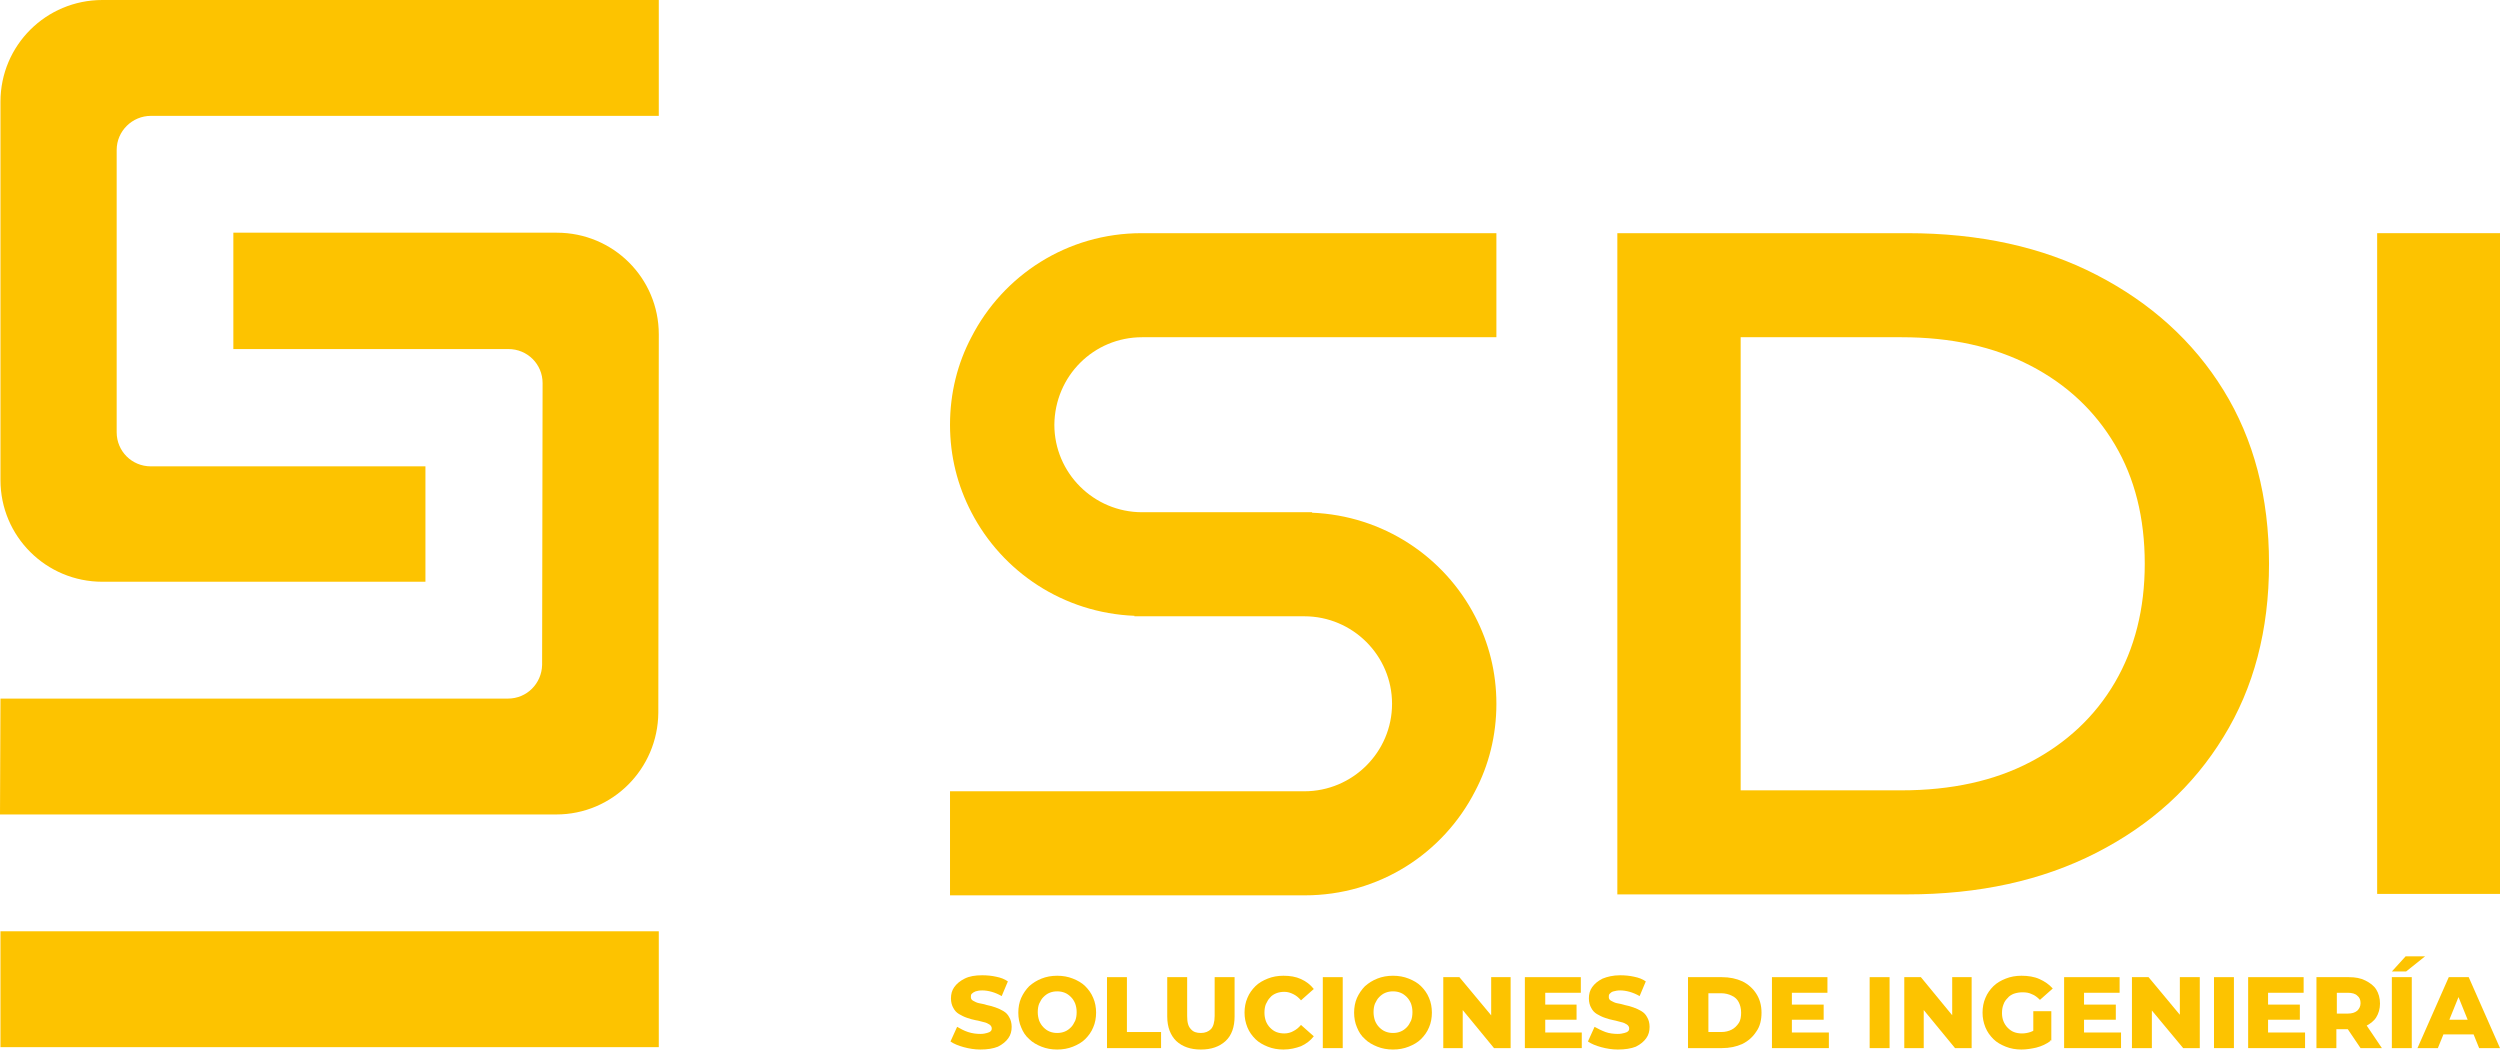
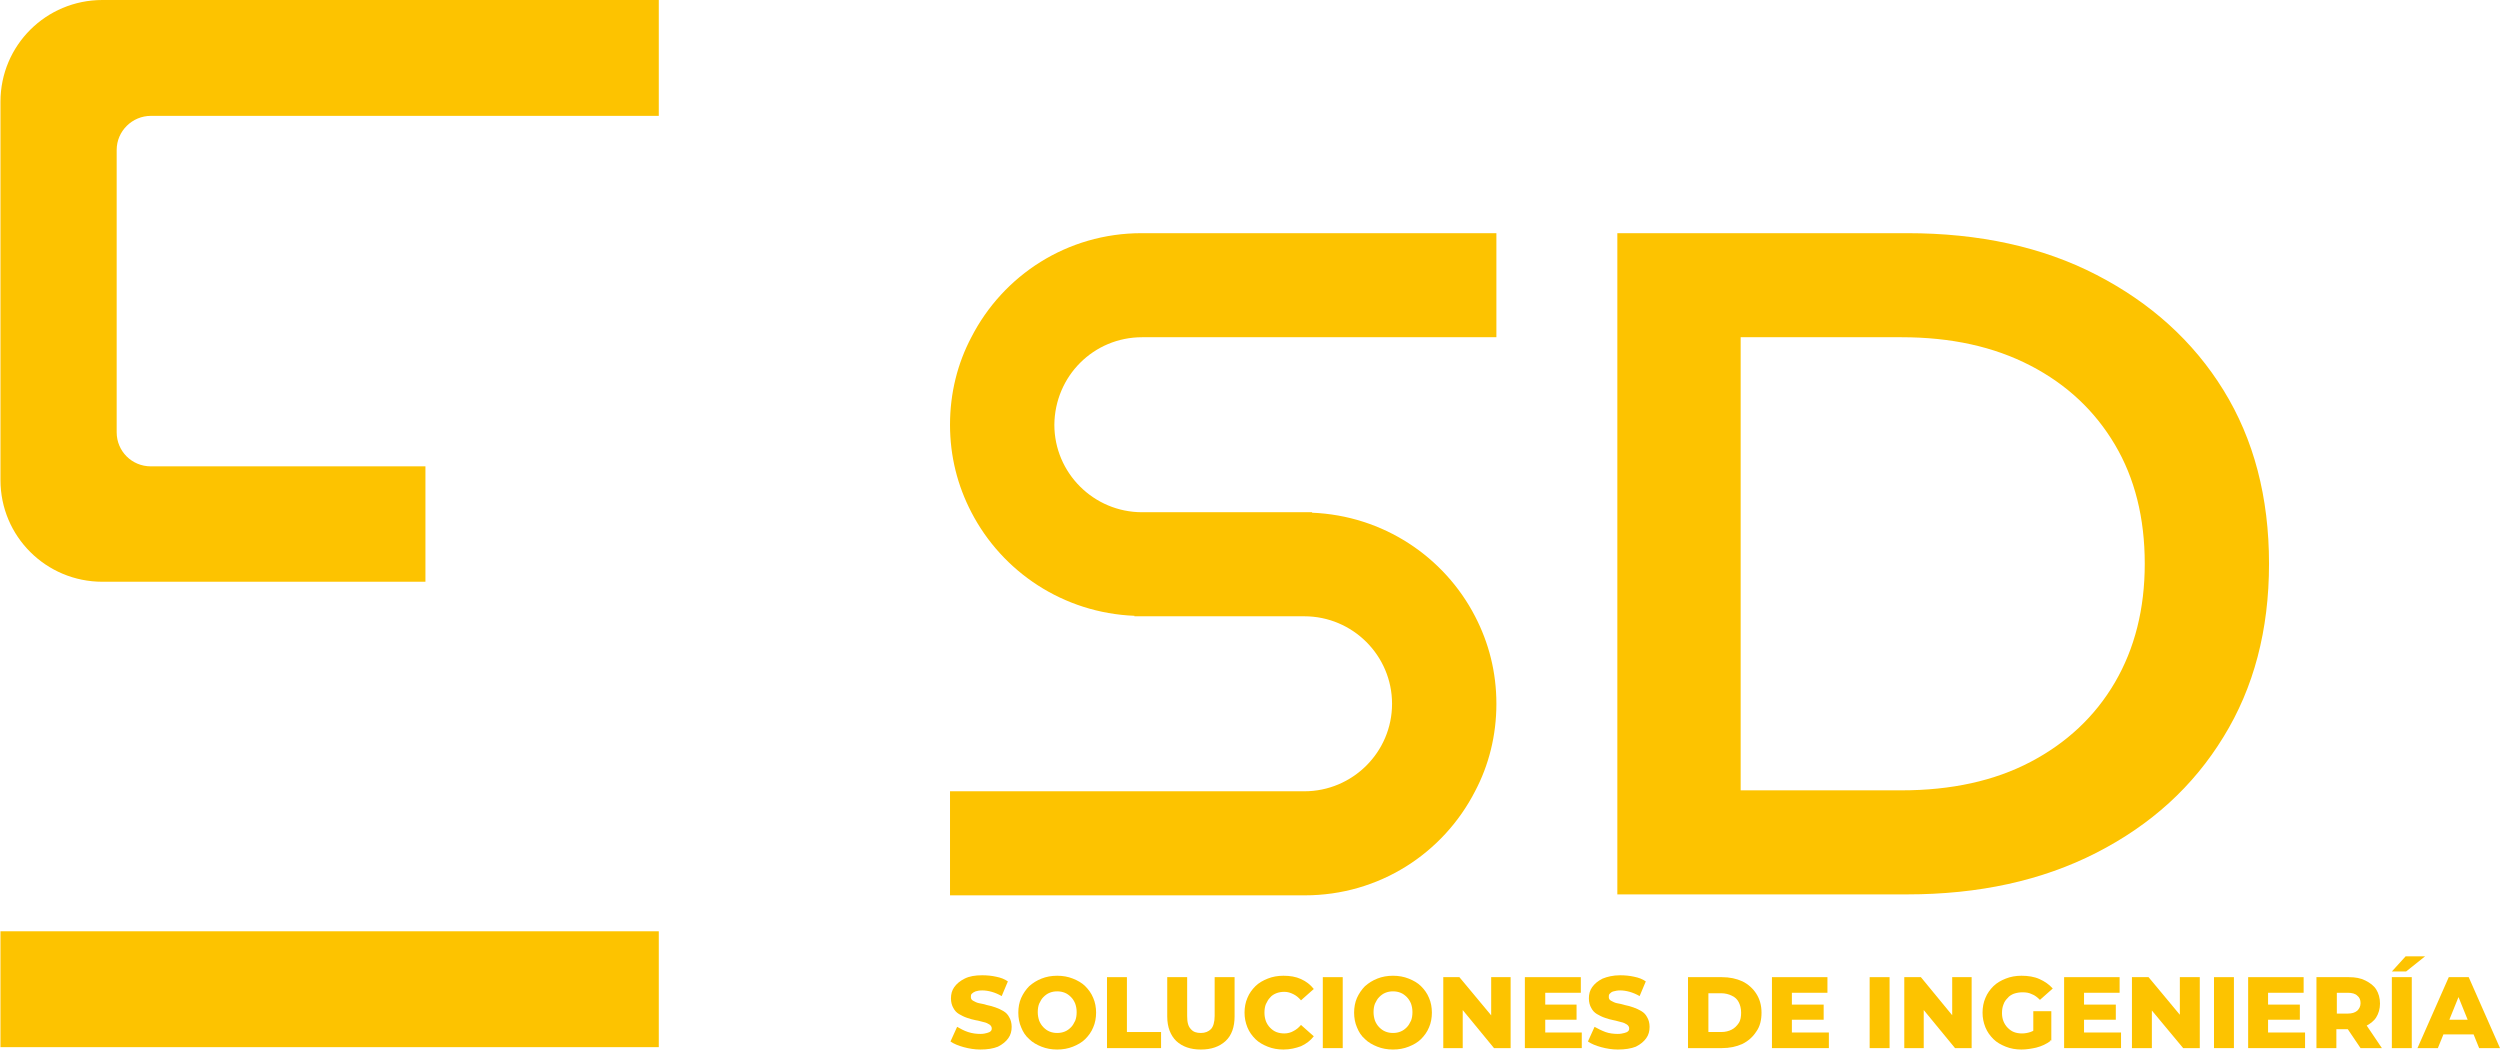
<svg xmlns="http://www.w3.org/2000/svg" width="212" height="89" viewBox="0 0 212 89" fill="none">
  <g clip-path="url(#clip0_269_174)">
    <path d="M36.077 49.333H8.687C3.901 49.333 0.04 45.483 0.04 40.71V8.623C0.04 3.85 3.901 0 8.687 0H55.865V9.826H12.79C11.221 9.826 9.894 11.11 9.894 12.714V36.659C9.894 38.263 11.181 39.547 12.79 39.547H36.077V49.333Z" fill="#FDC300" />
-     <path d="M47.178 69.066H0L0.04 59.24H43.076C44.684 59.24 45.931 57.956 45.971 56.392L46.012 32.487C46.012 30.883 44.725 29.6 43.116 29.6H19.788V19.733H47.218C52.005 19.733 55.866 23.584 55.866 28.356L55.825 60.443C55.785 65.216 51.924 69.066 47.178 69.066Z" fill="#FDC300" />
    <path d="M55.865 78.973H0.04V88.799H55.865V78.973Z" fill="#FDC300" />
    <path d="M137.15 75.844V19.773H161.725C167.838 19.773 173.188 20.936 177.773 23.303C182.358 25.669 185.978 28.918 188.552 33.089C191.126 37.261 192.413 42.154 192.413 47.809C192.413 53.424 191.126 58.317 188.552 62.489C185.978 66.7 182.398 69.949 177.773 72.315C173.147 74.681 167.798 75.844 161.725 75.844H137.15ZM147.608 67.021H161.242C165.465 67.021 169.125 66.219 172.182 64.614C175.239 63.01 177.652 60.764 179.341 57.876C181.03 54.988 181.875 51.619 181.875 47.809C181.875 43.918 181.03 40.549 179.341 37.702C177.652 34.854 175.279 32.608 172.182 31.004C169.085 29.399 165.465 28.597 161.242 28.597H147.608V67.021Z" fill="#FDC300" />
-     <path d="M212.04 19.773H201.583V75.804H212.04V19.773Z" fill="#FDC300" />
+     <path d="M212.04 19.773V75.804H212.04V19.773Z" fill="#FDC300" />
    <path d="M83.135 89C82.652 89 82.169 88.92 81.727 88.799C81.284 88.679 80.882 88.519 80.601 88.318L81.164 87.075C81.445 87.235 81.727 87.396 82.089 87.516C82.451 87.636 82.813 87.676 83.135 87.676C83.376 87.676 83.577 87.636 83.698 87.596C83.858 87.556 83.939 87.516 84.019 87.436C84.1 87.356 84.1 87.275 84.1 87.195C84.1 87.075 84.019 86.954 83.899 86.874C83.778 86.794 83.617 86.714 83.416 86.674C83.215 86.634 83.014 86.553 82.732 86.513C82.491 86.473 82.25 86.393 82.008 86.313C81.767 86.233 81.526 86.112 81.325 85.992C81.123 85.871 80.963 85.711 80.842 85.471C80.721 85.27 80.641 84.989 80.641 84.668C80.641 84.307 80.721 83.987 80.922 83.706C81.123 83.425 81.405 83.184 81.807 82.984C82.209 82.783 82.692 82.703 83.295 82.703C83.698 82.703 84.1 82.743 84.462 82.823C84.864 82.903 85.186 83.024 85.467 83.224L84.944 84.468C84.663 84.307 84.381 84.187 84.1 84.107C83.818 84.027 83.537 83.987 83.295 83.987C83.054 83.987 82.853 84.027 82.732 84.067C82.612 84.107 82.491 84.187 82.41 84.267C82.33 84.347 82.33 84.428 82.33 84.548C82.33 84.668 82.37 84.789 82.531 84.869C82.692 84.949 82.813 85.029 83.014 85.069C83.215 85.109 83.456 85.15 83.698 85.23C83.939 85.27 84.18 85.35 84.421 85.43C84.663 85.511 84.904 85.631 85.105 85.751C85.306 85.871 85.467 86.032 85.588 86.273C85.709 86.473 85.789 86.754 85.789 87.075C85.789 87.436 85.709 87.757 85.507 88.037C85.306 88.318 85.025 88.559 84.623 88.759C84.22 88.92 83.738 89 83.135 89Z" fill="#FDC300" />
    <path d="M89.651 89C89.168 89 88.725 88.92 88.323 88.759C87.921 88.599 87.559 88.398 87.278 88.118C86.956 87.837 86.755 87.516 86.594 87.115C86.433 86.754 86.353 86.313 86.353 85.871C86.353 85.43 86.433 84.989 86.594 84.628C86.755 84.267 86.996 83.906 87.278 83.625C87.599 83.345 87.921 83.144 88.323 82.984C88.725 82.823 89.168 82.743 89.651 82.743C90.133 82.743 90.576 82.823 90.978 82.984C91.38 83.144 91.742 83.345 92.024 83.625C92.305 83.906 92.546 84.227 92.707 84.628C92.868 84.989 92.949 85.43 92.949 85.871C92.949 86.313 92.868 86.754 92.707 87.115C92.546 87.516 92.305 87.837 92.024 88.118C91.742 88.398 91.38 88.599 90.978 88.759C90.576 88.92 90.133 89 89.651 89ZM89.651 87.596C89.892 87.596 90.093 87.556 90.294 87.476C90.495 87.396 90.656 87.275 90.817 87.115C90.978 86.954 91.058 86.794 91.179 86.553C91.259 86.353 91.3 86.112 91.3 85.831C91.3 85.551 91.259 85.35 91.179 85.109C91.099 84.909 90.978 84.708 90.817 84.548C90.656 84.388 90.495 84.267 90.294 84.187C90.093 84.107 89.892 84.067 89.651 84.067C89.409 84.067 89.208 84.107 89.007 84.187C88.806 84.267 88.645 84.388 88.484 84.548C88.323 84.708 88.243 84.869 88.122 85.109C88.042 85.31 88.002 85.551 88.002 85.831C88.002 86.072 88.042 86.313 88.122 86.553C88.203 86.754 88.323 86.954 88.484 87.115C88.645 87.275 88.806 87.396 89.007 87.476C89.208 87.556 89.409 87.596 89.651 87.596Z" fill="#FDC300" />
    <path d="M93.873 88.88V82.863H95.562V87.516H98.458V88.88H93.873Z" fill="#FDC300" />
    <path d="M101.837 89C100.952 89 100.268 88.759 99.746 88.278C99.263 87.797 98.981 87.115 98.981 86.192V82.863H100.671V86.152C100.671 86.674 100.751 87.035 100.992 87.275C101.194 87.516 101.475 87.596 101.837 87.596C102.199 87.596 102.481 87.476 102.682 87.275C102.883 87.075 103.003 86.674 103.003 86.152V82.863H104.693V86.192C104.693 87.075 104.451 87.797 103.929 88.278C103.406 88.759 102.722 89 101.837 89Z" fill="#FDC300" />
    <path d="M108.835 89C108.353 89 107.91 88.92 107.508 88.759C107.106 88.599 106.744 88.398 106.462 88.118C106.181 87.837 105.939 87.516 105.778 87.115C105.618 86.714 105.537 86.313 105.537 85.871C105.537 85.43 105.618 84.989 105.778 84.628C105.939 84.227 106.181 83.906 106.462 83.625C106.744 83.345 107.106 83.144 107.508 82.984C107.91 82.823 108.353 82.743 108.835 82.743C109.398 82.743 109.881 82.823 110.323 83.024C110.766 83.224 111.128 83.505 111.409 83.866L110.323 84.829C110.122 84.588 109.921 84.428 109.68 84.307C109.438 84.187 109.197 84.107 108.916 84.107C108.674 84.107 108.433 84.147 108.232 84.227C108.031 84.307 107.83 84.428 107.709 84.588C107.548 84.748 107.468 84.909 107.347 85.15C107.267 85.35 107.226 85.591 107.226 85.871C107.226 86.152 107.267 86.353 107.347 86.593C107.427 86.794 107.548 86.995 107.709 87.155C107.87 87.315 108.031 87.436 108.232 87.516C108.433 87.596 108.674 87.636 108.916 87.636C109.197 87.636 109.479 87.556 109.68 87.436C109.921 87.315 110.122 87.155 110.323 86.914L111.409 87.877C111.128 88.238 110.766 88.519 110.323 88.719C109.881 88.88 109.398 89 108.835 89Z" fill="#FDC300" />
    <path d="M113.863 82.863H112.174V88.88H113.863V82.863Z" fill="#FDC300" />
    <path d="M118.126 89C117.644 89 117.201 88.92 116.799 88.759C116.397 88.599 116.035 88.398 115.753 88.118C115.431 87.837 115.23 87.516 115.069 87.115C114.909 86.754 114.828 86.313 114.828 85.871C114.828 85.43 114.909 84.989 115.069 84.628C115.23 84.267 115.472 83.906 115.753 83.625C116.075 83.345 116.397 83.144 116.799 82.984C117.201 82.823 117.644 82.743 118.126 82.743C118.609 82.743 119.051 82.823 119.453 82.984C119.856 83.144 120.218 83.345 120.499 83.625C120.781 83.906 121.022 84.227 121.183 84.628C121.344 84.989 121.424 85.43 121.424 85.871C121.424 86.313 121.344 86.754 121.183 87.115C121.022 87.516 120.781 87.837 120.499 88.118C120.218 88.398 119.856 88.599 119.453 88.759C119.051 88.92 118.609 89 118.126 89ZM118.126 87.596C118.367 87.596 118.569 87.556 118.77 87.476C118.971 87.396 119.132 87.275 119.293 87.115C119.453 86.954 119.534 86.794 119.655 86.553C119.735 86.353 119.775 86.112 119.775 85.831C119.775 85.551 119.735 85.35 119.655 85.109C119.574 84.909 119.453 84.708 119.293 84.548C119.132 84.388 118.971 84.267 118.77 84.187C118.569 84.107 118.367 84.067 118.126 84.067C117.885 84.067 117.684 84.107 117.483 84.187C117.282 84.267 117.121 84.388 116.96 84.548C116.799 84.708 116.718 84.869 116.598 85.109C116.517 85.31 116.477 85.551 116.477 85.831C116.477 86.072 116.517 86.313 116.598 86.553C116.678 86.754 116.799 86.954 116.96 87.115C117.121 87.275 117.282 87.396 117.483 87.476C117.684 87.556 117.885 87.596 118.126 87.596Z" fill="#FDC300" />
    <path d="M122.39 88.88V82.863H123.757L127.095 86.874H126.452V82.863H128.101V88.88H126.693L123.395 84.869H124.039V88.88H122.39Z" fill="#FDC300" />
    <path d="M130.997 87.556H134.134V88.88H129.308V82.863H134.054V84.187H131.037V87.556H130.997ZM130.876 85.19H133.692V86.473H130.876V85.19Z" fill="#FDC300" />
    <path d="M137.19 89C136.707 89 136.225 88.92 135.782 88.799C135.34 88.679 134.938 88.519 134.656 88.318L135.219 87.075C135.501 87.235 135.823 87.396 136.144 87.516C136.466 87.636 136.868 87.676 137.19 87.676C137.431 87.676 137.592 87.636 137.753 87.596C137.914 87.556 137.995 87.516 138.075 87.436C138.155 87.356 138.155 87.275 138.155 87.195C138.155 87.075 138.075 86.954 137.954 86.874C137.834 86.794 137.673 86.714 137.472 86.674C137.271 86.634 137.069 86.553 136.828 86.513C136.587 86.473 136.345 86.393 136.104 86.313C135.863 86.233 135.622 86.112 135.42 85.992C135.219 85.871 135.058 85.711 134.938 85.471C134.817 85.27 134.737 84.989 134.737 84.668C134.737 84.307 134.817 83.987 135.018 83.706C135.219 83.425 135.501 83.184 135.903 82.984C136.305 82.823 136.788 82.703 137.391 82.703C137.793 82.703 138.196 82.743 138.558 82.823C138.96 82.903 139.282 83.024 139.563 83.224L139.04 84.468C138.759 84.307 138.477 84.187 138.196 84.107C137.914 84.027 137.633 83.987 137.391 83.987C137.15 83.987 136.989 84.027 136.828 84.067C136.667 84.107 136.587 84.187 136.506 84.267C136.426 84.347 136.426 84.428 136.426 84.548C136.426 84.668 136.466 84.789 136.627 84.869C136.788 84.949 136.909 85.029 137.11 85.069C137.311 85.109 137.552 85.15 137.793 85.23C138.035 85.27 138.276 85.35 138.517 85.43C138.759 85.511 139 85.631 139.201 85.751C139.402 85.871 139.563 86.032 139.684 86.273C139.804 86.473 139.885 86.754 139.885 87.075C139.885 87.436 139.804 87.757 139.603 88.037C139.402 88.318 139.121 88.559 138.718 88.759C138.316 88.92 137.793 89 137.19 89Z" fill="#FDC300" />
    <path d="M143.143 88.88V82.863H145.998C146.682 82.863 147.245 82.984 147.768 83.224C148.251 83.465 148.653 83.826 148.934 84.267C149.216 84.708 149.377 85.23 149.377 85.871C149.377 86.473 149.256 87.035 148.934 87.476C148.653 87.917 148.251 88.278 147.768 88.519C147.245 88.759 146.682 88.88 145.998 88.88H143.143ZM144.872 87.516H145.958C146.32 87.516 146.602 87.436 146.843 87.315C147.084 87.195 147.285 86.995 147.446 86.754C147.607 86.513 147.647 86.192 147.647 85.871C147.647 85.51 147.567 85.23 147.446 84.989C147.325 84.749 147.124 84.548 146.843 84.428C146.602 84.307 146.28 84.227 145.958 84.227H144.872V87.516Z" fill="#FDC300" />
    <path d="M151.951 87.556H155.088V88.88H150.262V82.863H154.967V84.187H151.951V87.556ZM151.83 85.19H154.646V86.473H151.83V85.19Z" fill="#FDC300" />
    <path d="M160.236 82.863H158.547V88.88H160.236V82.863Z" fill="#FDC300" />
    <path d="M161.483 88.88V82.863H162.891L166.189 86.874H165.546V82.863H167.195V88.88H165.787L162.489 84.869H163.132V88.88H161.483Z" fill="#FDC300" />
    <path d="M171.418 89C170.936 89 170.493 88.92 170.091 88.759C169.689 88.599 169.327 88.398 169.045 88.118C168.764 87.837 168.522 87.516 168.361 87.115C168.201 86.714 168.12 86.313 168.12 85.871C168.12 85.43 168.201 84.989 168.361 84.628C168.522 84.227 168.764 83.906 169.045 83.625C169.327 83.345 169.689 83.144 170.091 82.984C170.493 82.823 170.936 82.743 171.418 82.743C171.981 82.743 172.504 82.823 172.947 83.024C173.389 83.224 173.751 83.465 174.073 83.826L172.987 84.789C172.786 84.588 172.544 84.388 172.303 84.307C172.062 84.187 171.82 84.147 171.499 84.147C171.257 84.147 171.016 84.187 170.775 84.267C170.574 84.347 170.372 84.468 170.252 84.628C170.091 84.789 169.97 84.949 169.89 85.19C169.809 85.39 169.769 85.631 169.769 85.912C169.769 86.152 169.809 86.393 169.89 86.593C169.97 86.794 170.091 86.995 170.252 87.155C170.413 87.315 170.574 87.436 170.775 87.516C170.976 87.596 171.217 87.636 171.458 87.636C171.7 87.636 171.941 87.596 172.182 87.516C172.424 87.436 172.665 87.275 172.906 87.075L173.872 88.278C173.55 88.519 173.148 88.719 172.665 88.84C172.303 88.92 171.861 89 171.418 89ZM172.424 87.997V85.751H173.952V88.238L172.424 87.997Z" fill="#FDC300" />
    <path d="M176.726 87.556H179.864V88.88H175.037V82.863H179.743V84.187H176.726V87.556ZM176.606 85.19H179.421V86.473H176.606V85.19Z" fill="#FDC300" />
    <path d="M180.789 88.88V82.863H182.197L185.535 86.874H184.851V82.863H186.541V88.88H185.133L181.795 84.869H182.478V88.88H180.789Z" fill="#FDC300" />
    <path d="M189.436 82.863H187.747V88.88H189.436V82.863Z" fill="#FDC300" />
    <path d="M192.332 87.556H195.469V88.88H190.643V82.863H195.348V84.187H192.332V87.556ZM192.211 85.19H195.027V86.473H192.211V85.19Z" fill="#FDC300" />
    <path d="M196.435 88.88V82.863H199.17C199.733 82.863 200.175 82.944 200.577 83.144C200.979 83.345 201.301 83.585 201.502 83.906C201.703 84.227 201.824 84.628 201.824 85.109C201.824 85.551 201.703 85.952 201.502 86.273C201.301 86.594 200.979 86.834 200.577 87.035C200.175 87.235 199.692 87.275 199.17 87.275H197.36L198.124 86.553V88.88H196.435ZM198.164 86.754L197.4 85.952H199.089C199.451 85.952 199.692 85.871 199.893 85.711C200.054 85.551 200.175 85.35 200.175 85.069C200.175 84.789 200.095 84.588 199.893 84.428C199.733 84.267 199.451 84.187 199.089 84.187H197.4L198.164 83.385V86.754ZM200.175 88.88L198.687 86.674H200.497L201.985 88.88H200.175Z" fill="#FDC300" />
    <path d="M202.829 82.863H204.518V88.88H202.829V82.863ZM202.829 82.382L203.995 81.099H205.645L204.036 82.382H202.829Z" fill="#FDC300" />
    <path d="M205.002 88.88L207.656 82.863H209.346L212 88.88H210.231L208.139 83.706H208.823L206.731 88.88H205.002ZM206.45 87.716L206.892 86.473H209.828L210.271 87.716H206.45Z" fill="#FDC300" />
    <path d="M96.85 28.597H111.289H126.894V19.773H96.809C90.495 19.773 85.065 23.343 82.371 28.597C81.204 30.803 80.561 33.33 80.561 36.017C80.561 38.704 81.204 41.191 82.371 43.437C84.985 48.491 90.173 51.98 96.206 52.221C96.206 52.221 96.206 52.261 96.166 52.261H110.605C114.707 52.261 118.046 55.59 118.046 59.681C118.046 63.772 114.707 67.101 110.605 67.101H96.166H80.561V75.925H110.645C116.96 75.925 122.389 72.355 125.084 67.101C126.251 64.895 126.894 62.368 126.894 59.681C126.894 56.994 126.251 54.507 125.084 52.261C122.47 47.207 117.281 43.718 111.248 43.477C111.248 43.477 111.248 43.437 111.289 43.437H96.85C92.747 43.437 89.409 40.108 89.409 36.017C89.449 31.886 92.747 28.597 96.85 28.597Z" fill="#FDC300" />
  </g>
  <defs>
    <clipPath id="clip0_269_174">
      <rect width="212" height="89" fill="white" />
    </clipPath>
  </defs>
</svg>